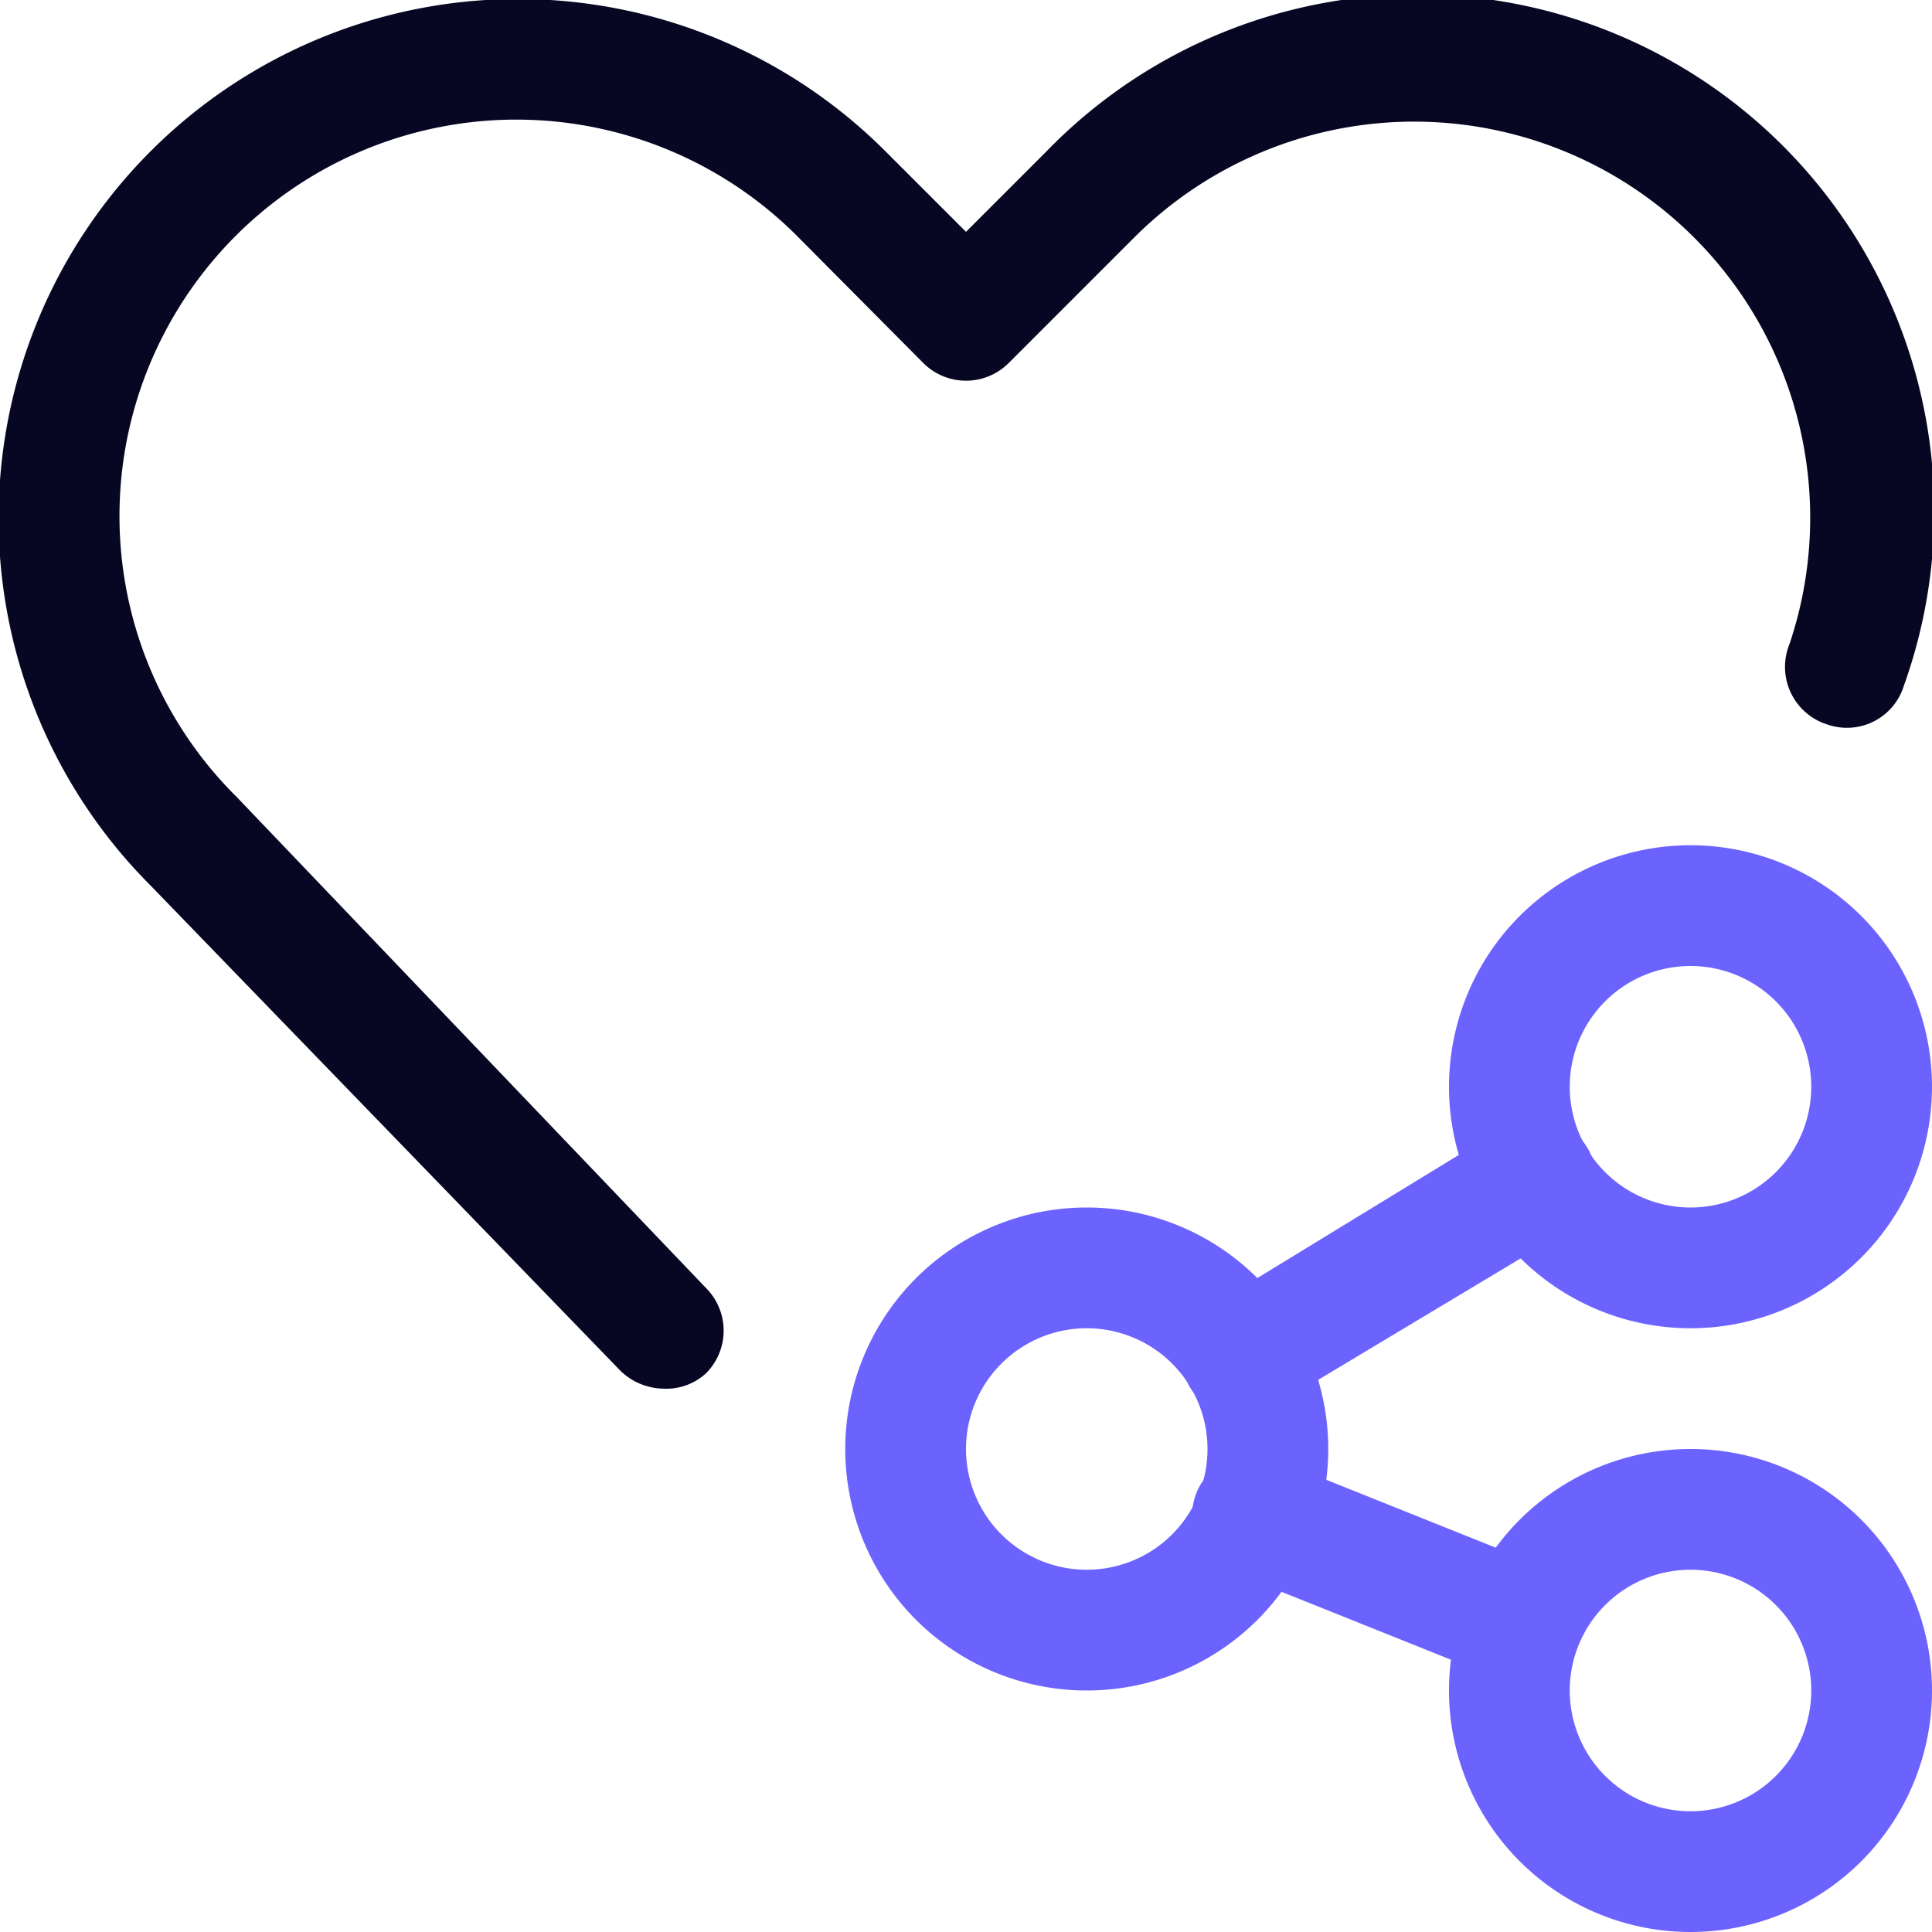
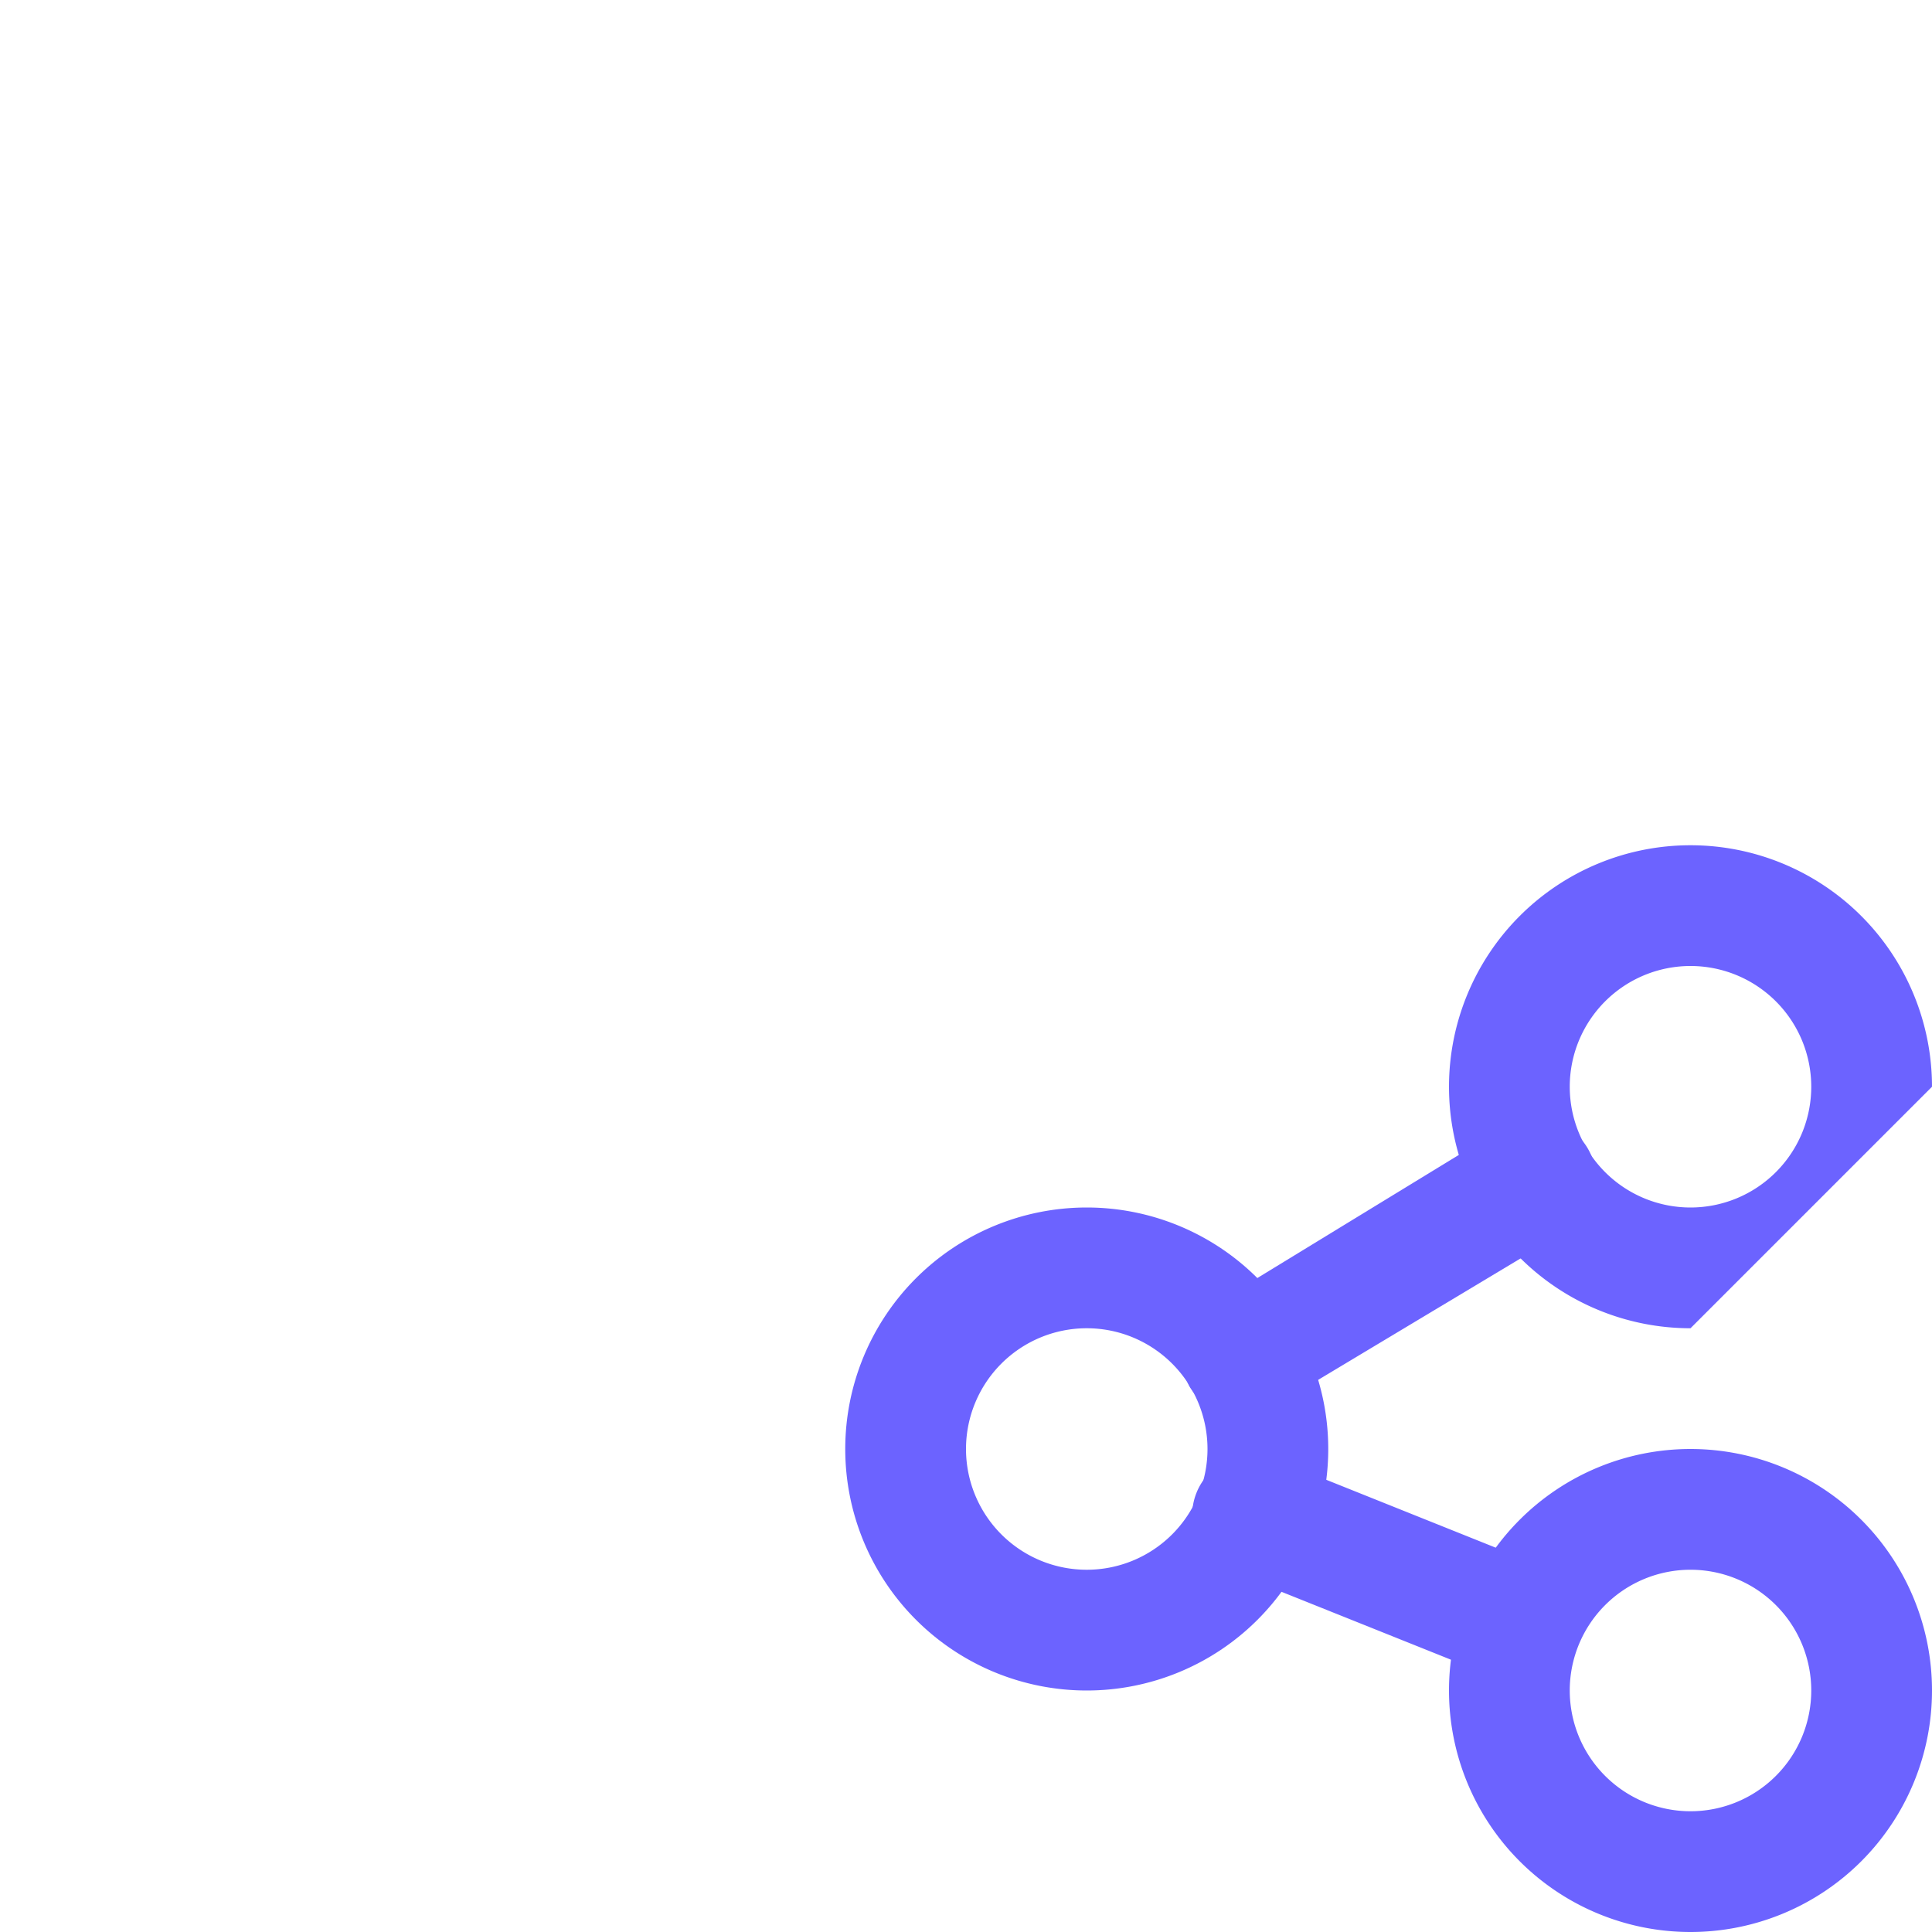
<svg xmlns="http://www.w3.org/2000/svg" viewBox="0 0 24 24">
  <g id="Calque_2" data-name="Calque 2">
    <g id="Icons">
      <g id="Social-Medias-Rewards-Rating_Love-It_love-it-share" data-name="Social-Medias-Rewards-Rating / Love-It / love-it-share">
        <g id="Group_58" data-name="Group 58">
          <g id="love-it-share">
            <path d="M13.5,21a3,3,0,1,1,3-3A3,3,0,0,1,13.5,21Zm0-4.5A1.5,1.5,0,1,0,15,18,1.5,1.5,0,0,0,13.5,16.5Z" fill="#6c63ff" />
            <path d="M21,24a3,3,0,1,1,3-3A3,3,0,0,1,21,24Zm0-4.5A1.5,1.5,0,1,0,22.5,21,1.5,1.5,0,0,0,21,19.5Z" fill="#6c63ff" />
-             <path d="M21,16.5a3,3,0,1,1,3-3A3,3,0,0,1,21,16.5ZM21,12a1.5,1.5,0,1,0,1.5,1.5A1.5,1.5,0,0,0,21,12Z" fill="#6c63ff" />
+             <path d="M21,16.5a3,3,0,1,1,3-3ZM21,12a1.5,1.5,0,1,0,1.5,1.5A1.5,1.5,0,0,0,21,12Z" fill="#6c63ff" />
            <path d="M15.43,17.59a.76.76,0,0,1-.65-.36.75.75,0,0,1,.26-1L18.69,14a.75.75,0,1,1,.77,1.29l-3.65,2.19A.75.75,0,0,1,15.43,17.59Z" fill="#6c63ff" />
            <path d="M18.91,20.91a.72.72,0,0,1-.28-.05l-3.32-1.33a.75.75,0,1,1,.56-1.39l3.32,1.33a.75.75,0,0,1-.28,1.44Z" fill="#6c63ff" />
-             <path d="M8.23,17.25A.78.78,0,0,1,7.68,17L1.87,11A6.42,6.42,0,0,1,11,1.88l1,1,1-1A6.42,6.42,0,0,1,23.65,8.52.74.74,0,0,1,22.7,9a.75.75,0,0,1-.47-1A4.92,4.92,0,0,0,14.1,2.94L12.53,4.51a.75.75,0,0,1-1.06,0L9.91,2.94A4.93,4.93,0,0,0,2,4.22,4.91,4.91,0,0,0,2.94,9.9L8.77,16a.75.75,0,0,1,0,1.06A.73.73,0,0,1,8.23,17.25Z" fill="#070723" />
          </g>
        </g>
      </g>
    </g>
  </g>
</svg>